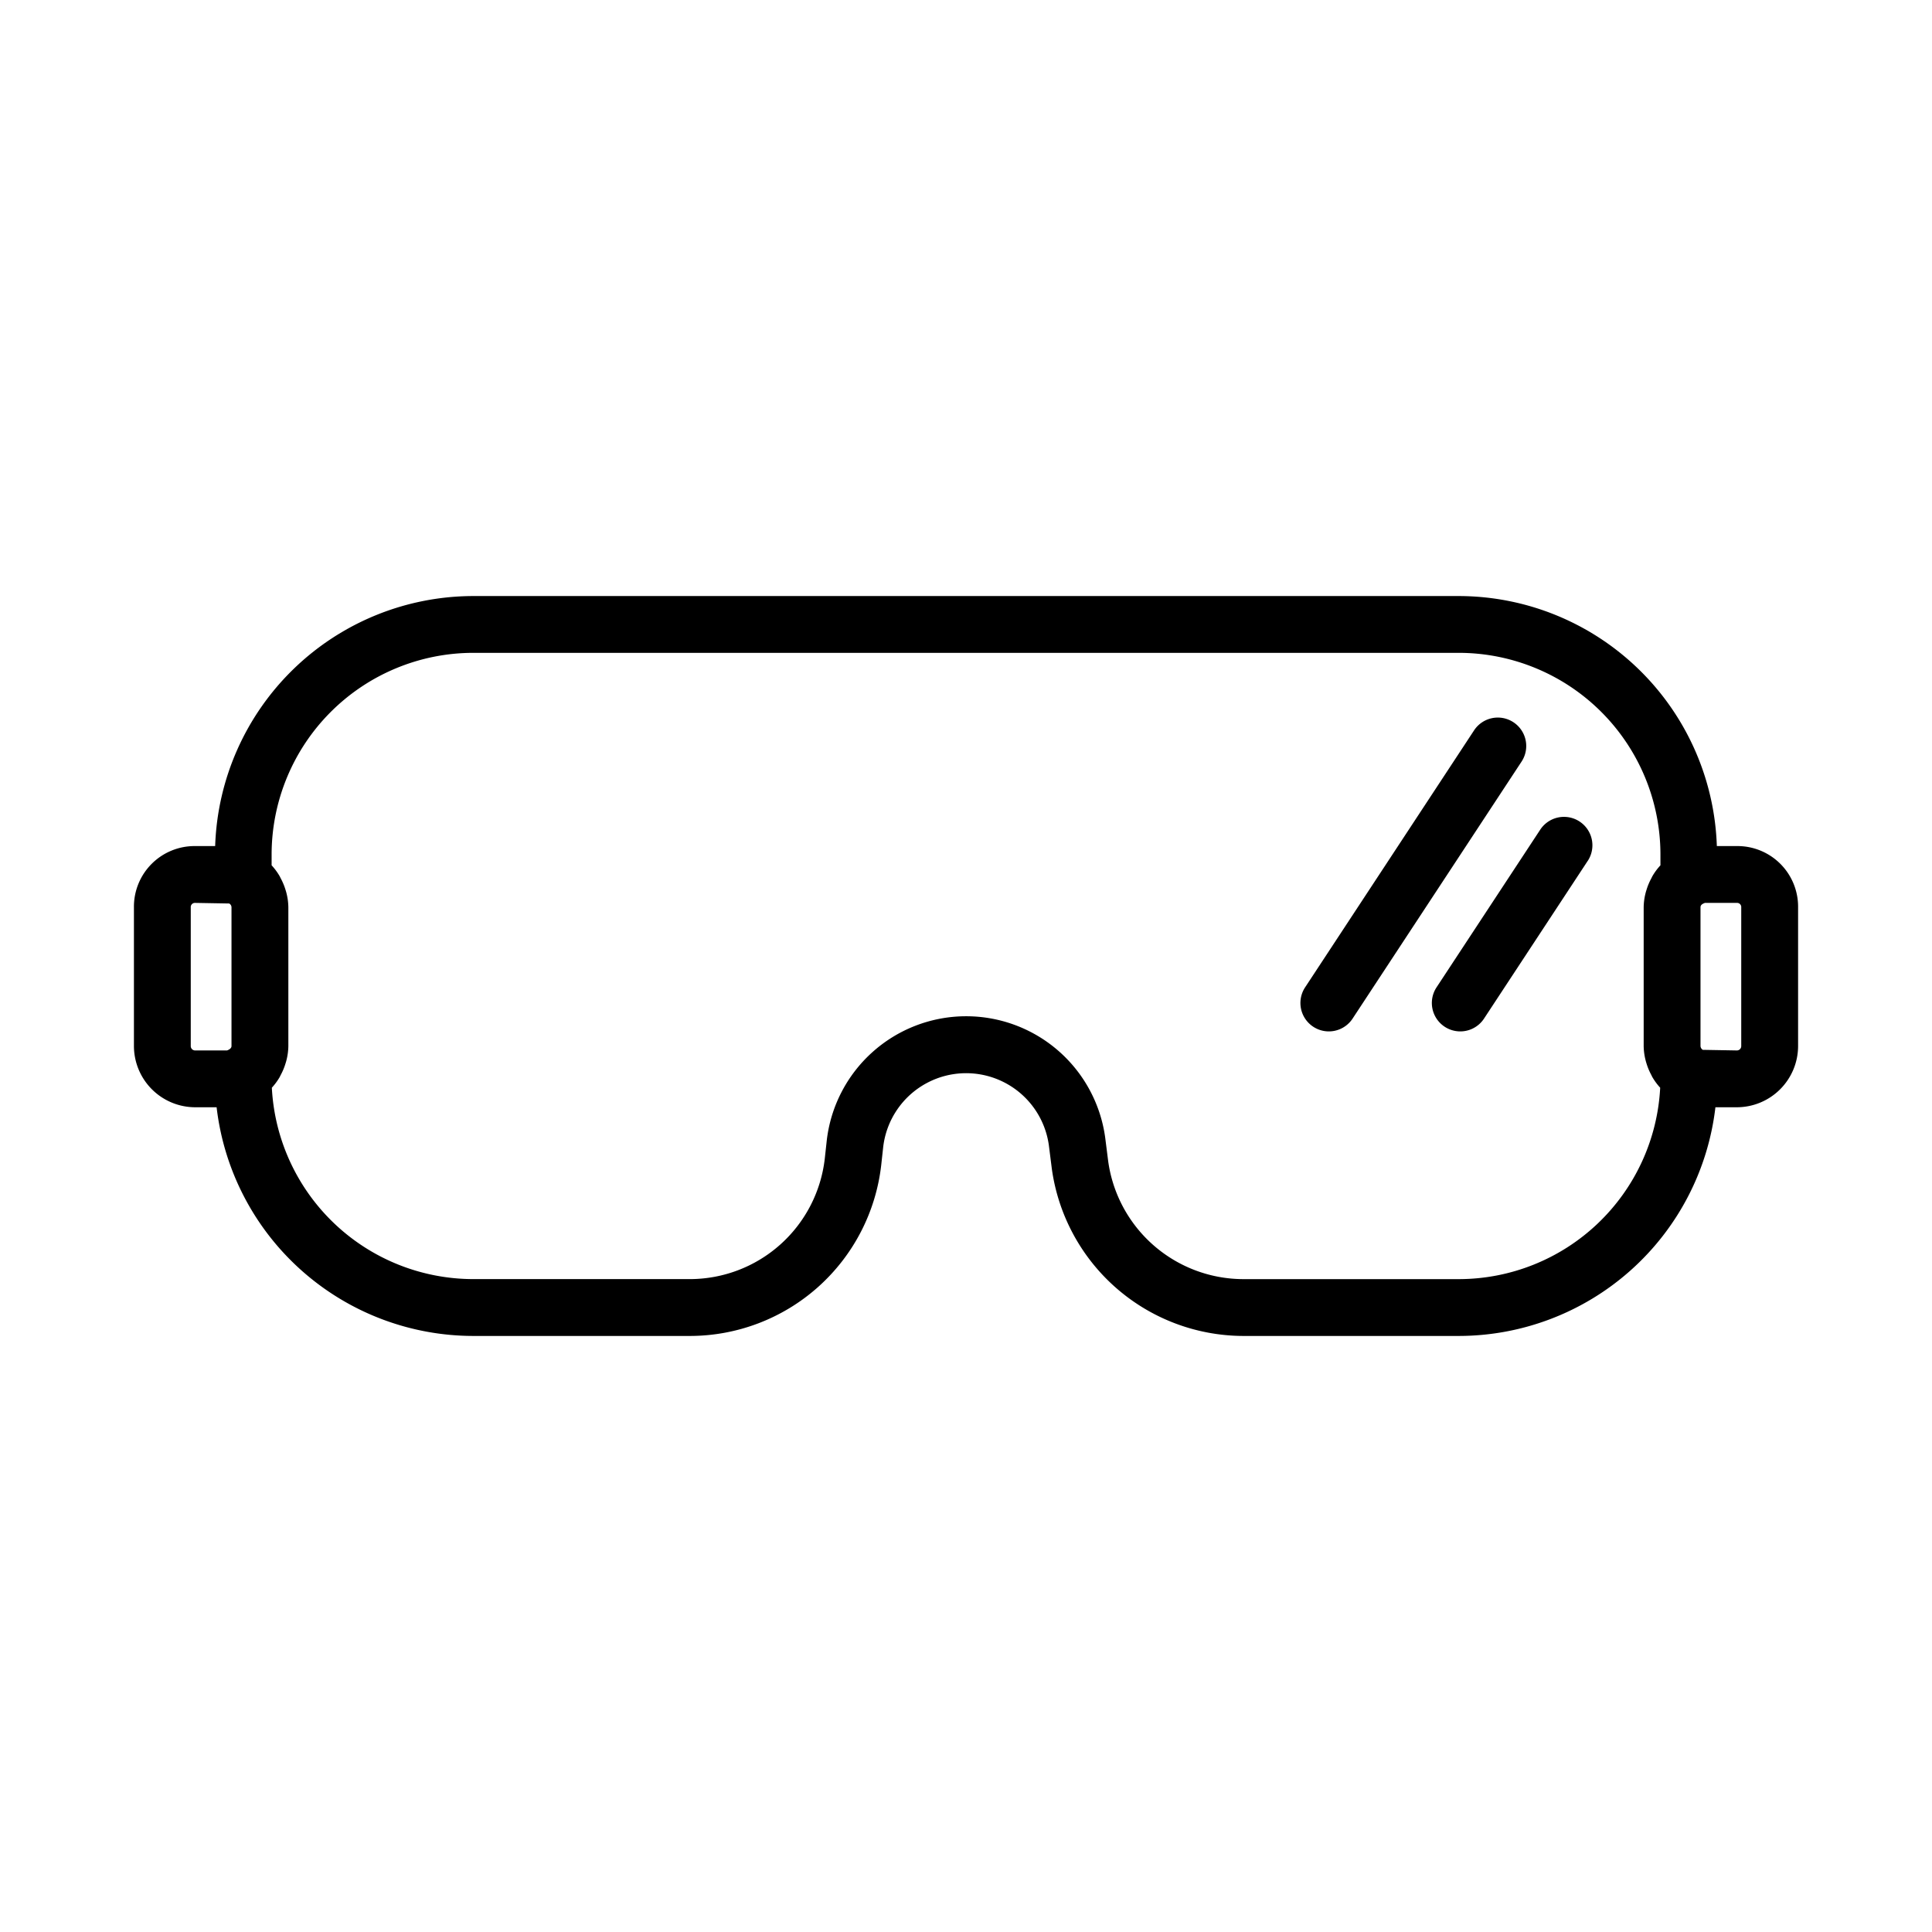
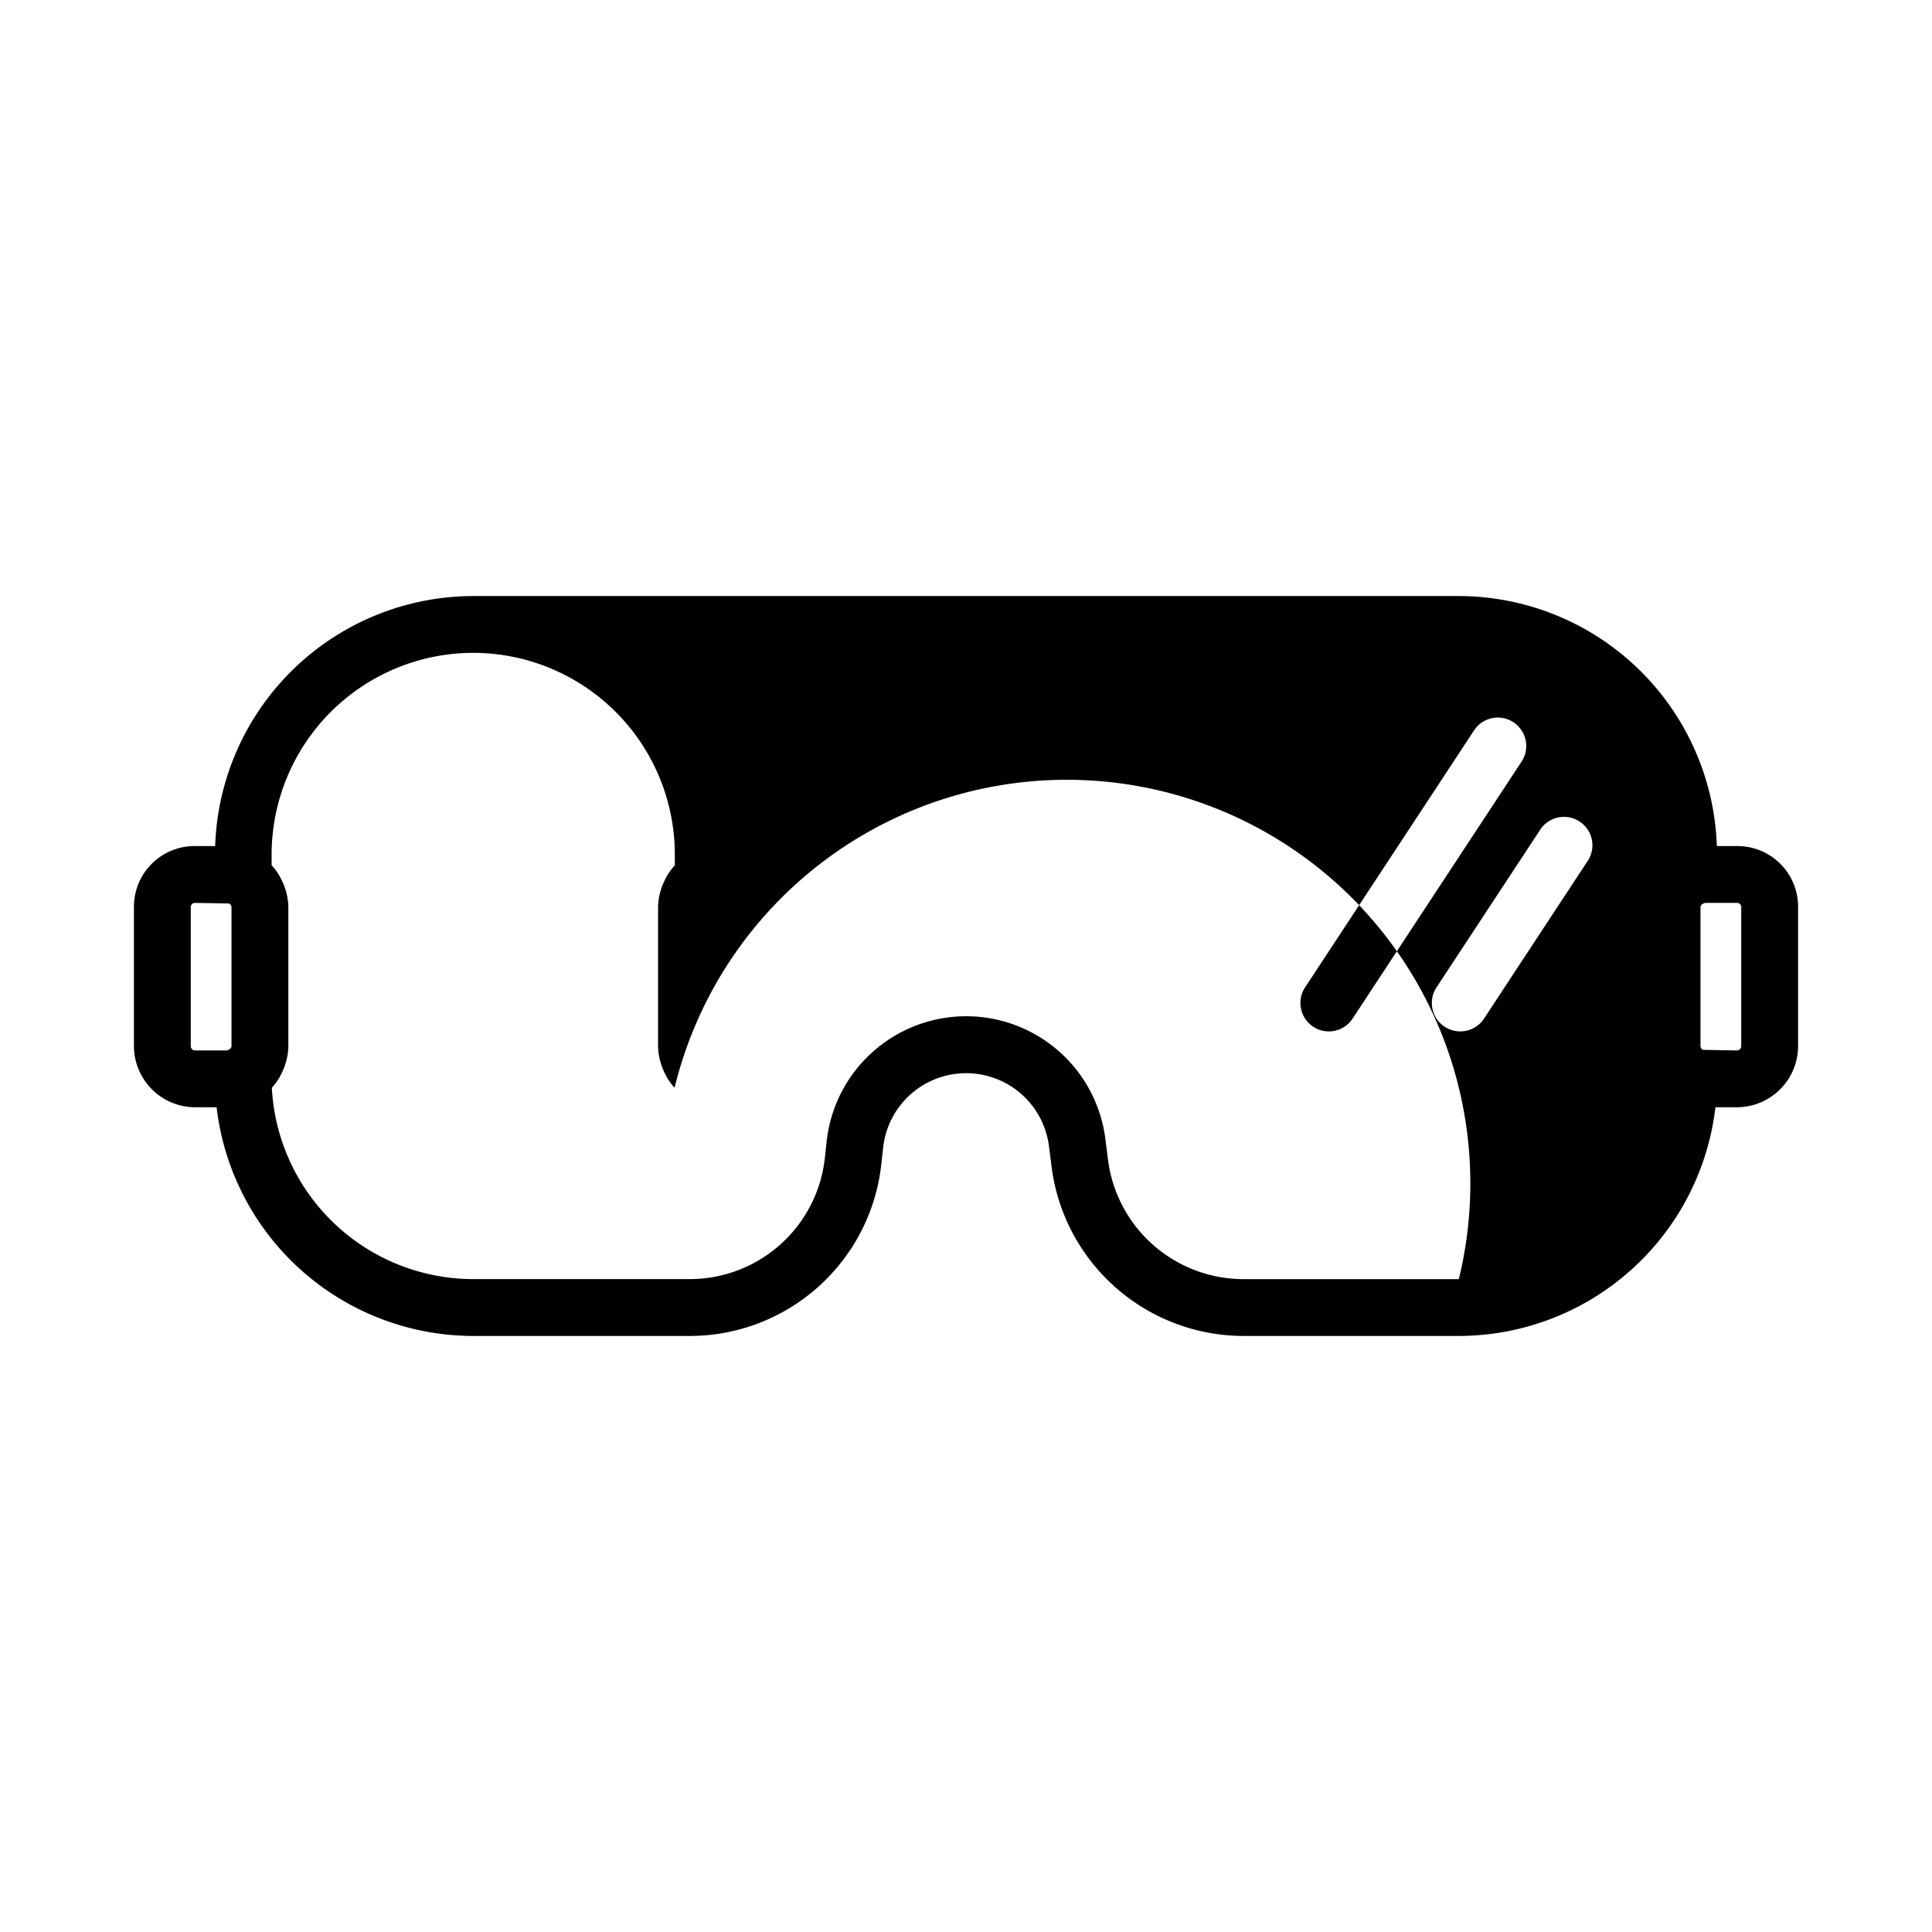
<svg xmlns="http://www.w3.org/2000/svg" viewBox="0 0 68 68" x="0px" y="0px" aria-hidden="true" width="68px" height="68px">
  <defs>
    <linearGradient class="cerosgradient" data-cerosgradient="true" id="CerosGradient_id4f38d7433" gradientUnits="userSpaceOnUse" x1="50%" y1="100%" x2="50%" y2="0%">
      <stop offset="0%" stop-color="#d1d1d1" />
      <stop offset="100%" stop-color="#d1d1d1" />
    </linearGradient>
    <linearGradient />
  </defs>
  <title>goggles lab, safety, safety goggles, chemistry, science, chemist</title>
  <g data-name="Icon 4">
-     <path d="M61.129,29.779h-.702a9.1,9.1,0,0,0-9.081-8.8H16.654a9.1,9.1,0,0,0-9.081,8.8H6.871A2.134,2.134,0,0,0,4.714,31.936v4.88a2.159,2.159,0,0,0,2.157,2.156h.753a9.105,9.105,0,0,0,9.031,8.049h7.62a6.783,6.783,0,0,0,6.741-6.013l.069-.631a2.939,2.939,0,0,1,5.831-.069l.105.83A6.822,6.822,0,0,0,43.748,47.021h7.598a9.105,9.105,0,0,0,9.031-8.049h.753a2.159,2.159,0,0,0,2.157-2.156v-4.88A2.134,2.134,0,0,0,61.129,29.779ZM6.714,36.816v-4.88a.147.147,0,0,1,.157-.157L8.066,31.8a.155.155,0,0,1,.082.136v4.88c0,.059-.041.112-.156.156H6.871A.153.153,0,0,1,6.714,36.816ZM51.346,45.021H43.748a4.811,4.811,0,0,1-4.743-4.146l-.105-.829a4.939,4.939,0,0,0-9.802.105l-.069.632a4.784,4.784,0,0,1-4.754,4.237h-7.62a7.105,7.105,0,0,1-7.087-6.736,2.166,2.166,0,0,0,.267-.359c.019-.032.033-.066.05-.098a2.143,2.143,0,0,0,.156-.37c.014-.045.029-.089.04-.136a2.123,2.123,0,0,0,.068-.506v-4.88a2.127,2.127,0,0,0-.068-.507c-.011-.046-.026-.091-.04-.136a2.142,2.142,0,0,0-.153-.364c-.019-.035-.034-.072-.055-.106a2.166,2.166,0,0,0-.273-.366v-.383a7.104,7.104,0,0,1,7.096-7.095H51.346a7.104,7.104,0,0,1,7.096,7.095v.383a2.163,2.163,0,0,0-.274.367c-.02.033-.034.067-.052.101a2.146,2.146,0,0,0-.156.369c-.014.045-.029.089-.04.135a2.126,2.126,0,0,0-.068.507v4.88a2.12,2.12,0,0,0,.068.505c.011.047.026.092.04.138a2.163,2.163,0,0,0,.152.361c.019.036.034.074.056.109a2.165,2.165,0,0,0,.265.356A7.105,7.105,0,0,1,51.346,45.021Zm9.94-8.205a.153.153,0,0,1-.157.156l-1.196-.021a.167.167,0,0,1-.081-.135v-4.88c0-.078.052-.119.156-.157h1.121a.147.147,0,0,1,.157.157Zm-7.732-10.01-5.947,9.045a1,1,0,0,1-1.672-1.099l5.947-9.045a1,1,0,0,1,1.672,1.099Zm2.328,3.495-3.649,5.55a1,1,0,0,1-1.672-1.099l3.65-5.55a1,1,0,0,1,1.672,1.099Z" />
+     <path d="M61.129,29.779h-.702a9.1,9.1,0,0,0-9.081-8.8H16.654a9.1,9.1,0,0,0-9.081,8.8H6.871A2.134,2.134,0,0,0,4.714,31.936v4.88a2.159,2.159,0,0,0,2.157,2.156h.753a9.105,9.105,0,0,0,9.031,8.049h7.62a6.783,6.783,0,0,0,6.741-6.013l.069-.631a2.939,2.939,0,0,1,5.831-.069l.105.83A6.822,6.822,0,0,0,43.748,47.021h7.598a9.105,9.105,0,0,0,9.031-8.049h.753a2.159,2.159,0,0,0,2.157-2.156v-4.88A2.134,2.134,0,0,0,61.129,29.779ZM6.714,36.816v-4.88a.147.147,0,0,1,.157-.157L8.066,31.8a.155.155,0,0,1,.082.136v4.88c0,.059-.041.112-.156.156H6.871A.153.153,0,0,1,6.714,36.816ZM51.346,45.021H43.748a4.811,4.811,0,0,1-4.743-4.146l-.105-.829a4.939,4.939,0,0,0-9.802.105l-.069.632a4.784,4.784,0,0,1-4.754,4.237h-7.62a7.105,7.105,0,0,1-7.087-6.736,2.166,2.166,0,0,0,.267-.359c.019-.032.033-.066.05-.098a2.143,2.143,0,0,0,.156-.37c.014-.045.029-.089.04-.136a2.123,2.123,0,0,0,.068-.506v-4.88a2.127,2.127,0,0,0-.068-.507c-.011-.046-.026-.091-.04-.136a2.142,2.142,0,0,0-.153-.364c-.019-.035-.034-.072-.055-.106a2.166,2.166,0,0,0-.273-.366v-.383a7.104,7.104,0,0,1,7.096-7.095a7.104,7.104,0,0,1,7.096,7.095v.383a2.163,2.163,0,0,0-.274.367c-.02.033-.034.067-.052.101a2.146,2.146,0,0,0-.156.369c-.014.045-.029.089-.04.135a2.126,2.126,0,0,0-.068.507v4.88a2.12,2.12,0,0,0,.068.505c.011.047.026.092.04.138a2.163,2.163,0,0,0,.152.361c.019.036.034.074.056.109a2.165,2.165,0,0,0,.265.356A7.105,7.105,0,0,1,51.346,45.021Zm9.94-8.205a.153.153,0,0,1-.157.156l-1.196-.021a.167.167,0,0,1-.081-.135v-4.88c0-.078.052-.119.156-.157h1.121a.147.147,0,0,1,.157.157Zm-7.732-10.01-5.947,9.045a1,1,0,0,1-1.672-1.099l5.947-9.045a1,1,0,0,1,1.672,1.099Zm2.328,3.495-3.649,5.55a1,1,0,0,1-1.672-1.099l3.65-5.55a1,1,0,0,1,1.672,1.099Z" />
  </g>
</svg>